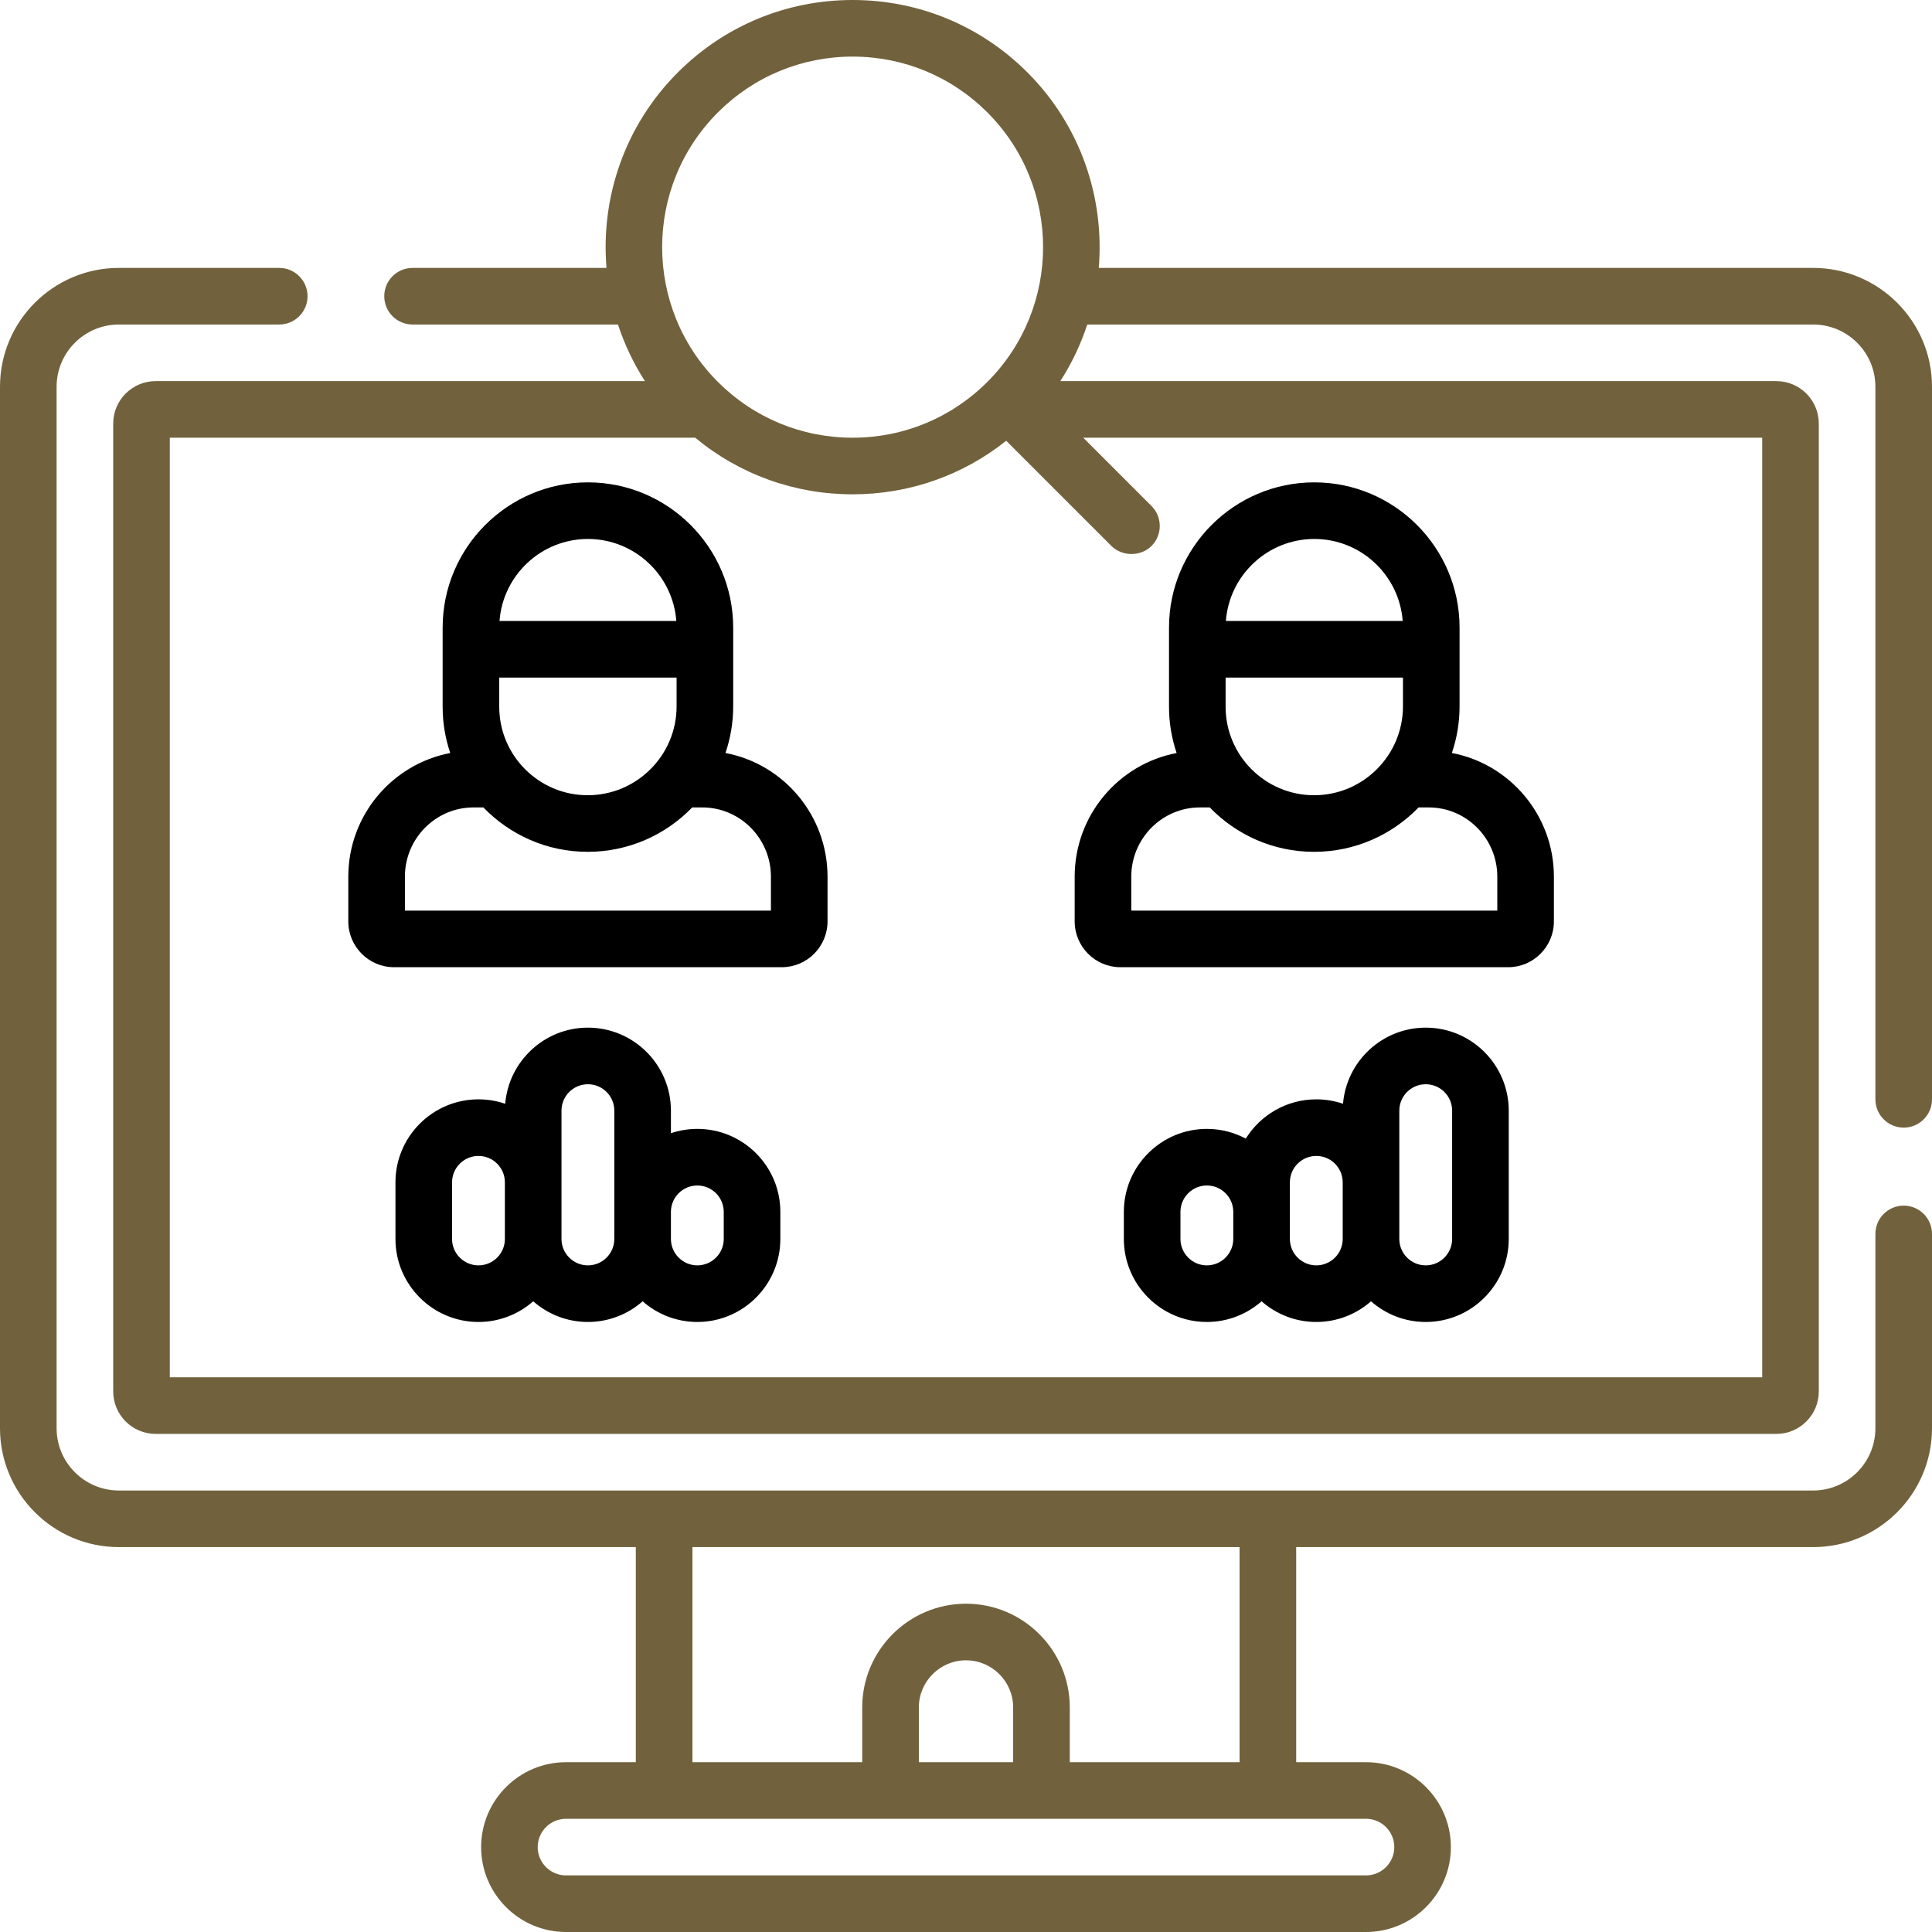
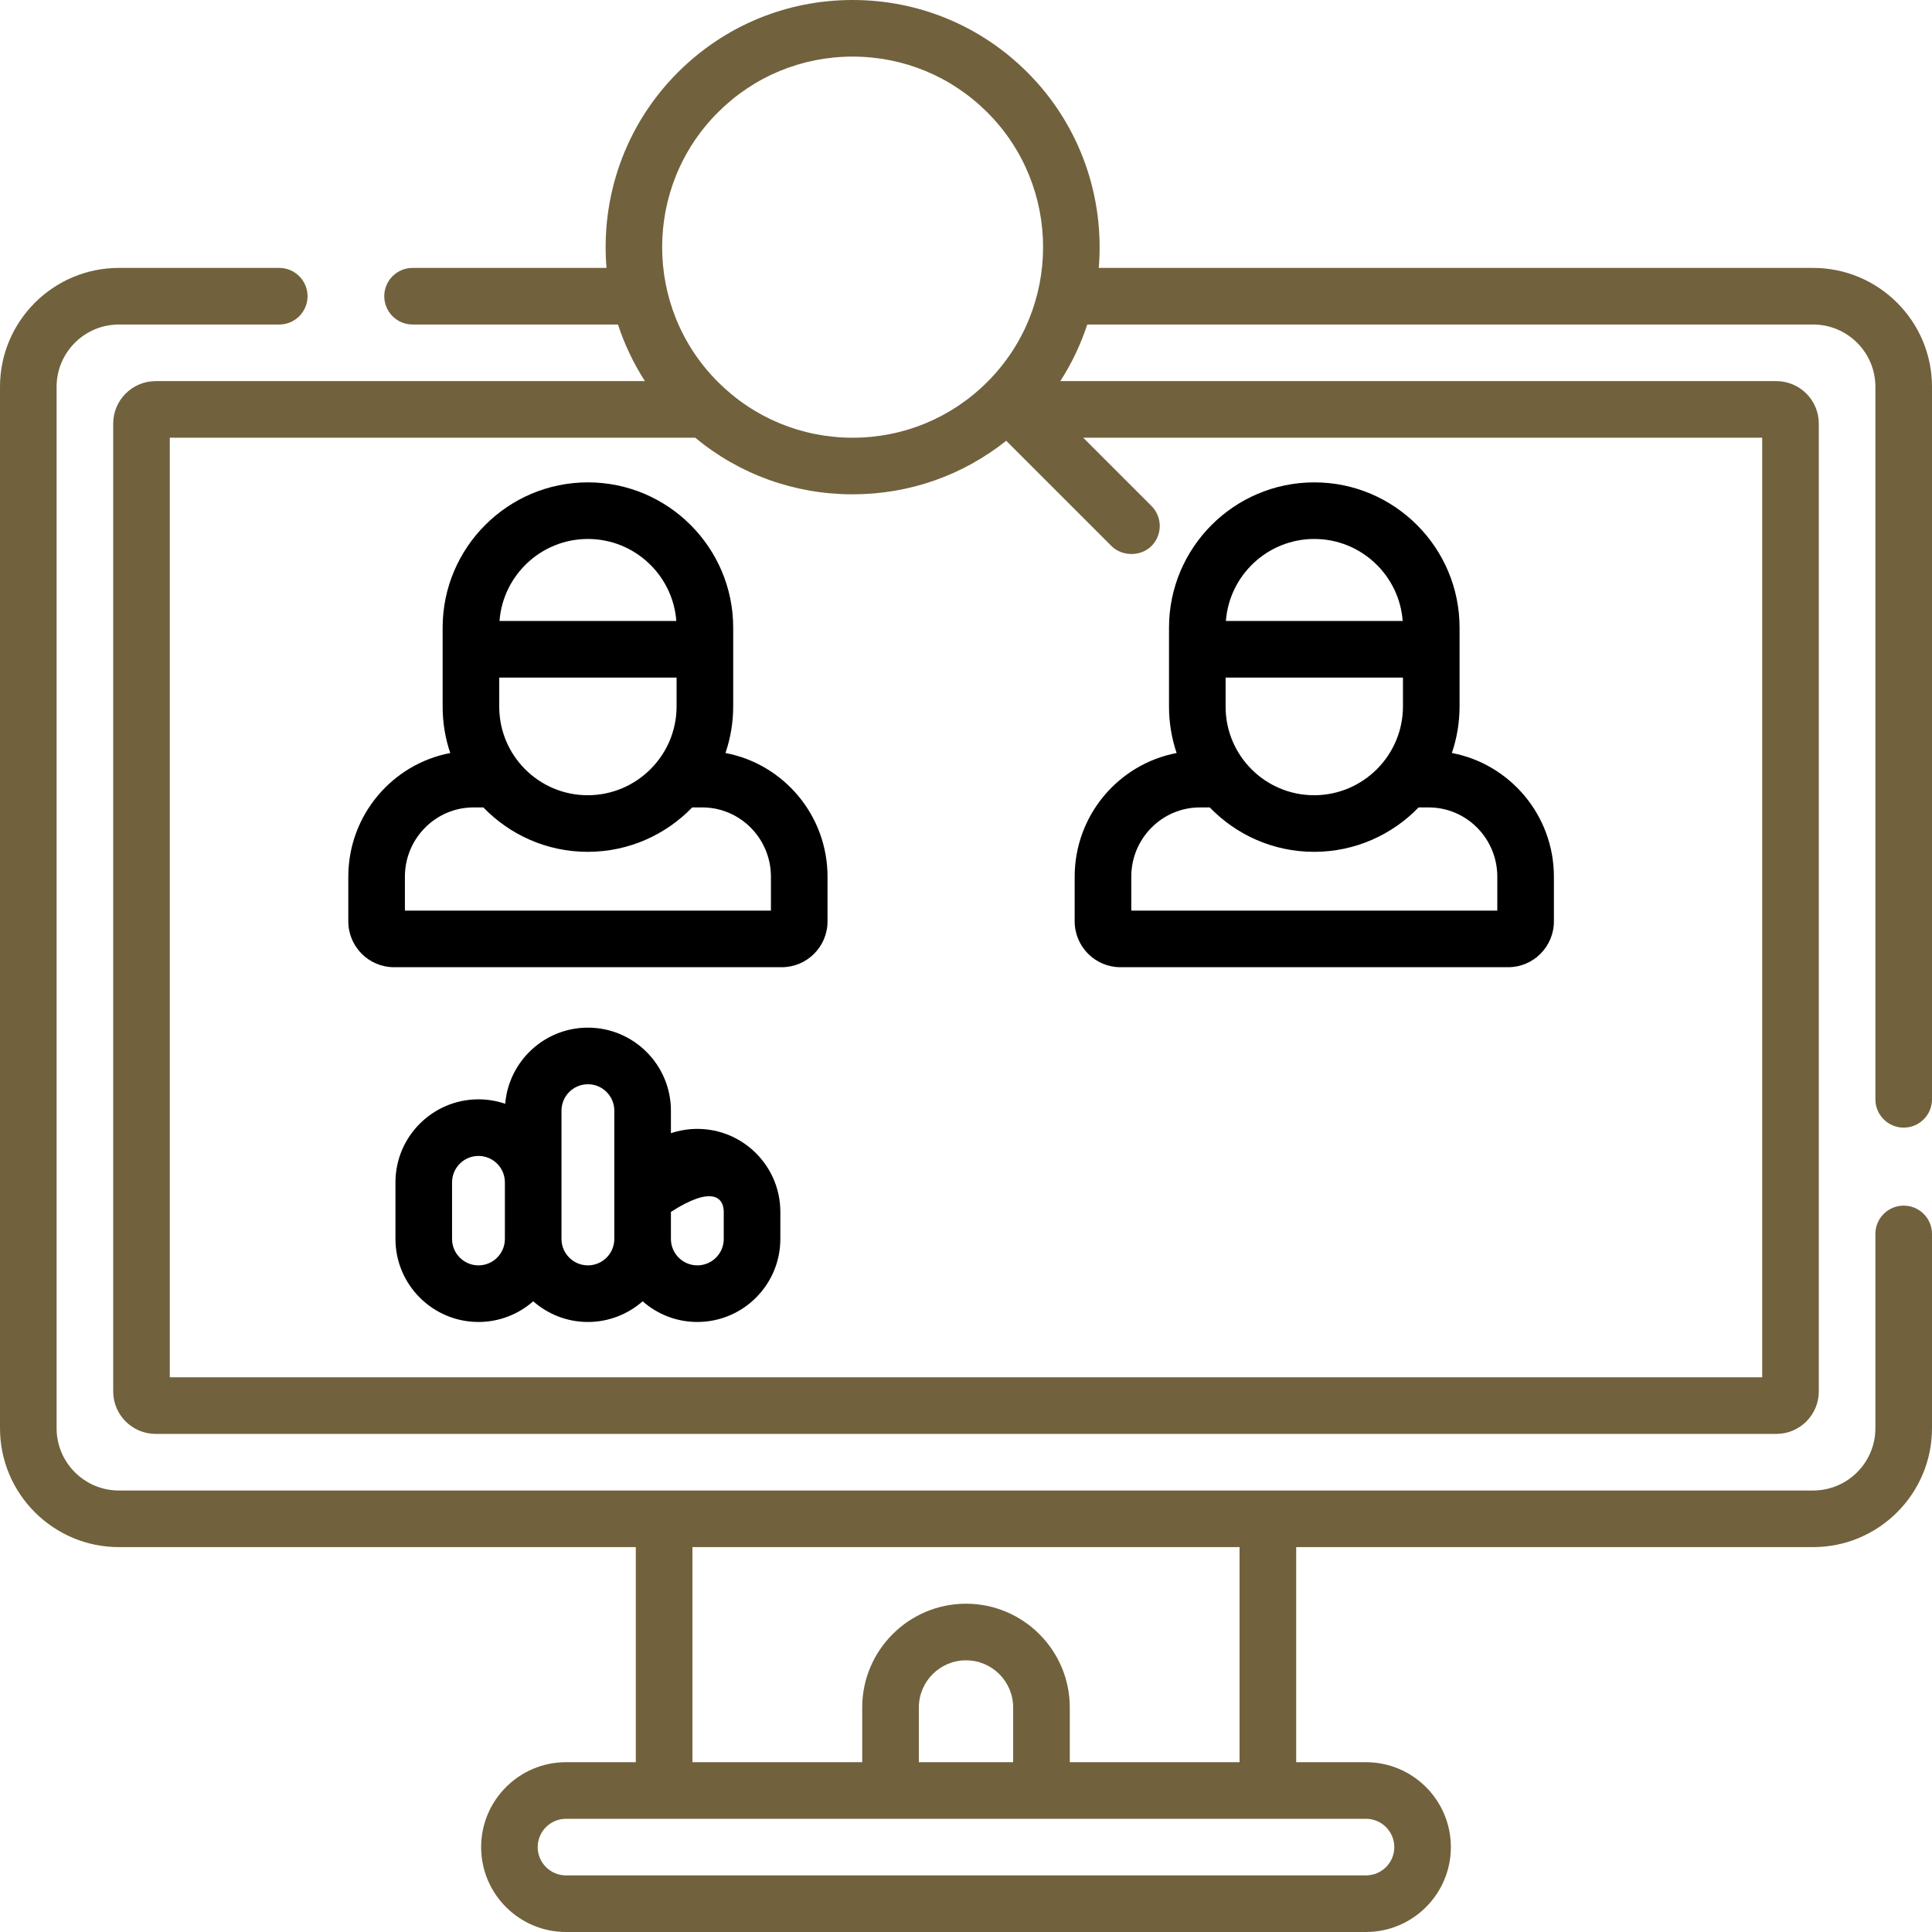
<svg xmlns="http://www.w3.org/2000/svg" width="64" height="64" viewBox="0 0 64 64" fill="none">
  <g clip-path="url(#clip0_11_219)">
    <path d="M63.062 39.938C62.545 39.938 62.125 40.357 62.125 40.875V47.312C62.125 48.45 61.2 49.375 60.062 49.375H3.938C2.8 49.375 1.875 48.45 1.875 47.312V12.812C1.875 11.675 2.8 10.75 3.938 10.75H9.25C9.768 10.75 10.188 10.33 10.188 9.812C10.188 9.295 9.768 8.875 9.25 8.875H3.938C1.766 8.875 0 10.641 0 12.812V47.312C0 49.484 1.766 51.25 3.938 51.25H21.062V58.375H18.75C17.199 58.375 15.938 59.637 15.938 61.188C15.938 62.738 17.199 64 18.75 64H45.25C46.801 64 48.062 62.738 48.062 61.188C48.062 59.637 46.801 58.375 45.25 58.375H42.938V51.25H60.062C62.234 51.25 64 49.484 64 47.312V40.875C64 40.357 63.58 39.938 63.062 39.938ZM46.188 61.188C46.188 61.705 45.767 62.125 45.25 62.125H18.75C18.233 62.125 17.812 61.705 17.812 61.188C17.812 60.67 18.233 60.25 18.75 60.25H45.25C45.767 60.25 46.188 60.67 46.188 61.188ZM33.562 58.375H30.438V56.562C30.438 55.701 31.138 55 32 55C32.862 55 33.562 55.701 33.562 56.562V58.375ZM41.062 58.375H35.438V56.562C35.438 54.667 33.895 53.125 32 53.125C30.105 53.125 28.562 54.667 28.562 56.562V58.375H22.938V51.25H41.062V58.375Z" fill="#71623D" />
    <path d="M60.062 8.875H36.398C36.591 6.556 35.804 4.169 34.034 2.398C32.487 0.852 30.431 0 28.244 0C26.057 0 24.001 0.852 22.455 2.398C20.684 4.169 19.897 6.556 20.091 8.875H13.667C13.149 8.875 12.729 9.295 12.729 9.812C12.729 10.33 13.149 10.75 13.667 10.75H20.471C20.685 11.402 20.983 12.033 21.364 12.625H5.156C4.381 12.625 3.75 13.256 3.75 14.031V46.094C3.75 46.869 4.381 47.5 5.156 47.5H58.844C59.619 47.5 60.25 46.869 60.25 46.094V14.031C60.25 13.256 59.619 12.625 58.844 12.625H35.124C35.506 12.033 35.803 11.402 36.017 10.75H60.062C61.2 10.75 62.125 11.675 62.125 12.812V36.417C62.125 36.934 62.545 37.354 63.062 37.354C63.58 37.354 64 36.934 64 36.417V12.812C64 10.641 62.234 8.875 60.062 8.875ZM23.781 3.724C24.973 2.532 26.558 1.875 28.244 1.875C29.93 1.875 31.515 2.532 32.708 3.724C35.169 6.185 35.169 10.19 32.708 12.651C31.515 13.843 29.93 14.5 28.244 14.5C26.558 14.5 24.973 13.843 23.781 12.651C21.319 10.19 21.319 6.185 23.781 3.724ZM58.375 45.625H5.625V14.5H23.021C23.024 14.5 23.027 14.5 23.03 14.5C24.494 15.714 26.318 16.375 28.244 16.375C30.115 16.375 31.89 15.75 33.332 14.601C33.332 14.601 36.809 18.078 36.818 18.087C37.166 18.435 37.785 18.446 38.144 18.087C38.51 17.721 38.51 17.127 38.144 16.761L35.883 14.5H58.375V45.625Z" fill="#71623D" />
    <path d="M24.032 24.944C24.197 24.459 24.288 23.939 24.288 23.398V20.792C24.288 18.138 22.129 15.979 19.475 15.979C16.822 15.979 14.663 18.138 14.663 20.792V23.413C14.663 23.949 14.752 24.463 14.915 24.945C12.995 25.309 11.538 27.007 11.538 29.041V30.521C11.538 31.359 12.217 32.04 13.052 32.04H25.898C26.733 32.04 27.413 31.359 27.413 30.521V29.042C27.413 27.006 25.954 25.307 24.032 24.944ZM16.538 23.413V22.446H22.413V23.398C22.413 25.022 21.092 26.343 19.468 26.343C17.852 26.343 16.538 25.029 16.538 23.413ZM19.475 17.854C21.021 17.854 22.291 19.054 22.404 20.571H16.547C16.66 19.054 17.93 17.854 19.475 17.854ZM25.538 30.165H13.413V29.041C13.413 27.776 14.432 26.747 15.686 26.747H16.012C16.887 27.653 18.112 28.218 19.468 28.218C20.826 28.218 22.054 27.653 22.93 26.747H23.265C24.518 26.747 25.538 27.776 25.538 29.041V30.165H25.538Z" fill="black" />
-     <path d="M23.1 37.396C22.794 37.396 22.5 37.447 22.225 37.539V36.792C22.225 35.275 20.992 34.042 19.475 34.042C18.036 34.042 16.852 35.154 16.736 36.564C16.458 36.469 16.16 36.417 15.85 36.417C14.334 36.417 13.1 37.65 13.1 39.167V41.042C13.1 42.558 14.334 43.792 15.85 43.792C16.544 43.792 17.178 43.533 17.663 43.107C18.147 43.533 18.782 43.792 19.475 43.792C20.169 43.792 20.803 43.533 21.288 43.107C21.772 43.533 22.407 43.792 23.1 43.792C24.617 43.792 25.85 42.558 25.85 41.042V40.146C25.85 38.629 24.617 37.396 23.1 37.396ZM15.85 41.917C15.368 41.917 14.975 41.524 14.975 41.042V39.167C14.975 38.684 15.368 38.292 15.85 38.292C16.333 38.292 16.725 38.684 16.725 39.167V41.042C16.725 41.524 16.333 41.917 15.85 41.917ZM19.475 41.917C18.993 41.917 18.6 41.524 18.6 41.042V36.792C18.6 36.309 18.993 35.917 19.475 35.917C19.958 35.917 20.35 36.309 20.35 36.792V41.042C20.35 41.524 19.958 41.917 19.475 41.917ZM23.975 41.042C23.975 41.524 23.583 41.917 23.1 41.917C22.618 41.917 22.225 41.524 22.225 41.042V40.146C22.225 39.663 22.618 39.271 23.1 39.271C23.583 39.271 23.975 39.663 23.975 40.146V41.042Z" fill="black" />
+     <path d="M23.1 37.396C22.794 37.396 22.5 37.447 22.225 37.539V36.792C22.225 35.275 20.992 34.042 19.475 34.042C18.036 34.042 16.852 35.154 16.736 36.564C16.458 36.469 16.16 36.417 15.85 36.417C14.334 36.417 13.1 37.65 13.1 39.167V41.042C13.1 42.558 14.334 43.792 15.85 43.792C16.544 43.792 17.178 43.533 17.663 43.107C18.147 43.533 18.782 43.792 19.475 43.792C20.169 43.792 20.803 43.533 21.288 43.107C21.772 43.533 22.407 43.792 23.1 43.792C24.617 43.792 25.85 42.558 25.85 41.042V40.146C25.85 38.629 24.617 37.396 23.1 37.396ZM15.85 41.917C15.368 41.917 14.975 41.524 14.975 41.042V39.167C14.975 38.684 15.368 38.292 15.85 38.292C16.333 38.292 16.725 38.684 16.725 39.167V41.042C16.725 41.524 16.333 41.917 15.85 41.917ZM19.475 41.917C18.993 41.917 18.6 41.524 18.6 41.042V36.792C18.6 36.309 18.993 35.917 19.475 35.917C19.958 35.917 20.35 36.309 20.35 36.792V41.042C20.35 41.524 19.958 41.917 19.475 41.917ZM23.975 41.042C23.975 41.524 23.583 41.917 23.1 41.917C22.618 41.917 22.225 41.524 22.225 41.042V40.146C23.583 39.271 23.975 39.663 23.975 40.146V41.042Z" fill="black" />
    <path d="M35.6 29.041V30.521C35.6 31.359 36.28 32.04 37.115 32.04H49.961C50.796 32.04 51.475 31.359 51.475 30.521V29.041C51.475 27.006 50.016 25.307 48.095 24.944C48.26 24.459 48.35 23.939 48.35 23.398V20.792C48.35 18.138 46.191 15.979 43.538 15.979C40.884 15.979 38.725 18.138 38.725 20.792V23.413C38.725 23.949 38.815 24.463 38.977 24.945C37.057 25.309 35.6 27.007 35.6 29.041ZM47.328 26.747C48.581 26.747 49.6 27.776 49.6 29.041V30.165H37.475V29.041C37.475 27.776 38.495 26.747 39.748 26.747H40.075C40.949 27.653 42.175 28.218 43.531 28.218C44.889 28.218 46.116 27.653 46.993 26.747H47.328ZM46.475 22.446V23.398C46.475 25.022 45.154 26.343 43.531 26.343C41.915 26.343 40.6 25.029 40.6 23.413V22.446L46.475 22.446ZM43.538 17.854C45.084 17.854 46.353 19.054 46.466 20.571H40.609C40.723 19.054 41.992 17.854 43.538 17.854Z" fill="black" />
-     <path d="M47.229 34.042C45.789 34.042 44.605 35.154 44.489 36.564C44.211 36.469 43.913 36.417 43.604 36.417C42.619 36.417 41.754 36.937 41.268 37.718C40.883 37.513 40.444 37.396 39.979 37.396C38.462 37.396 37.229 38.629 37.229 40.146V41.042C37.229 42.558 38.462 43.792 39.979 43.792C40.672 43.792 41.307 43.533 41.791 43.107C42.276 43.533 42.91 43.792 43.604 43.792C44.297 43.792 44.932 43.533 45.416 43.107C45.901 43.533 46.535 43.792 47.229 43.792C48.745 43.792 49.979 42.558 49.979 41.042V36.792C49.979 35.275 48.745 34.042 47.229 34.042ZM39.979 41.917C39.496 41.917 39.104 41.524 39.104 41.042V40.146C39.104 39.663 39.496 39.271 39.979 39.271C40.461 39.271 40.854 39.663 40.854 40.146V41.042C40.854 41.524 40.461 41.917 39.979 41.917ZM43.604 41.917C43.121 41.917 42.729 41.524 42.729 41.042V39.167C42.729 38.684 43.121 38.292 43.604 38.292C44.086 38.292 44.479 38.684 44.479 39.167V41.042C44.479 41.524 44.086 41.917 43.604 41.917ZM48.104 41.042C48.104 41.524 47.711 41.917 47.229 41.917C46.746 41.917 46.354 41.524 46.354 41.042V36.792C46.354 36.309 46.746 35.917 47.229 35.917C47.711 35.917 48.104 36.309 48.104 36.792V41.042Z" fill="black" />
  </g>
  <defs>
    <clipPath id="clip0_11_219">
      <rect width="64" height="64" fill="white" />
    </clipPath>
  </defs>
</svg>